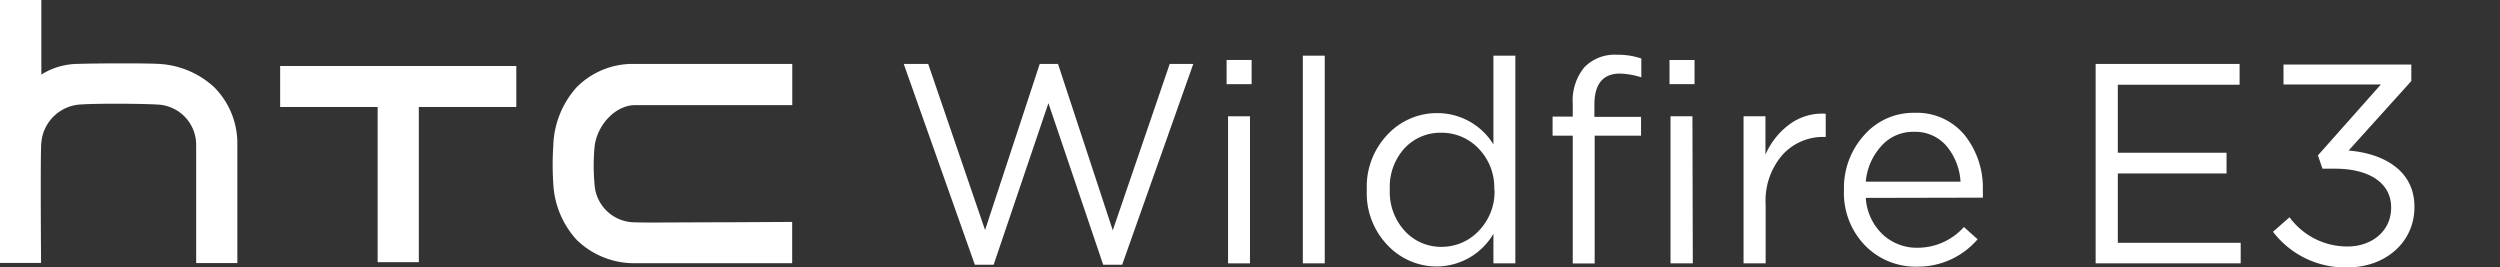
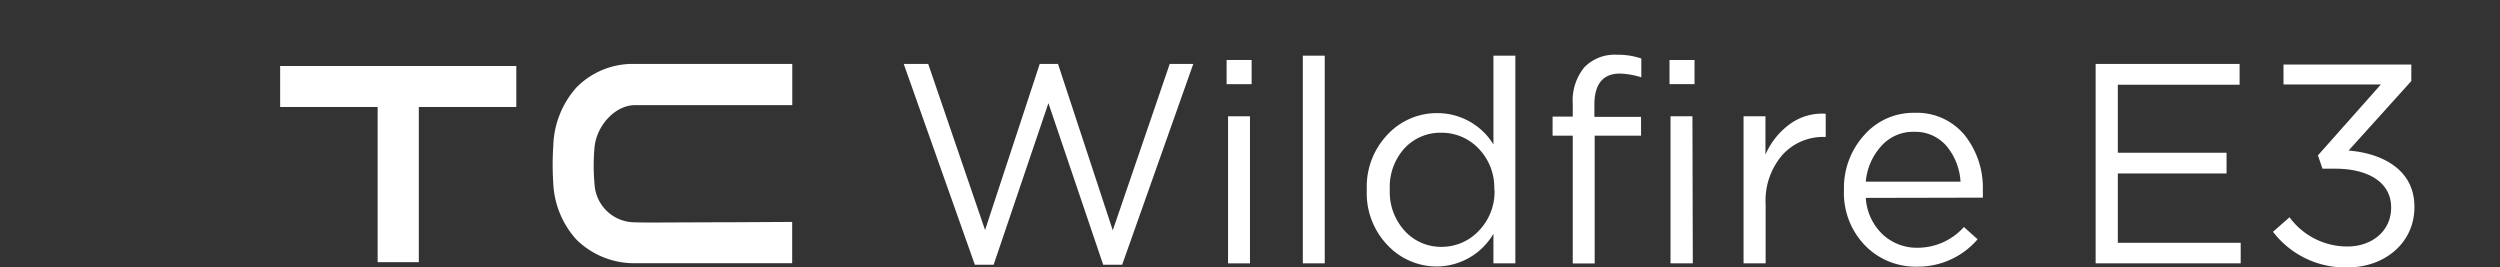
<svg xmlns="http://www.w3.org/2000/svg" id="HTC_Wildfire_E_3_Logo" data-name="HTC Wildfire E 3 Logo" width="1933.789" height="206.85">
  <rect width="100%" height="100%" fill="#333333" stroke="none" />
  <g id="图层_2" data-name="图层 2">
    <g id="Layer_1" data-name="Layer 1" fill="#fff">
      <path id="路径_79" data-name="路径 79" d="M194.828 129.51c-32.41 0-63.126.424-71.67 0a31.21 31.21 0 01-30.222-29.516 155.339 155.339 0 010-28.668c1.624-16.17 15.181-31.7 30.292-32.41h122.651V7H121.816a61.078 61.078 0 00-42.86 18.218A70.611 70.611 0 0061.02 70.55a218.337 218.337 0 000 28.88 69.339 69.339 0 0017.935 43.5 63.55 63.55 0 0042.931 18.218h123.923v-31.921z" transform="translate(366.952 42.428)" />
      <path id="路径_80" data-name="路径 80" d="M30.69 7.23v31.7h75.41v120.043h31.845V38.934h75.415V7.23z" transform="translate(186.014 43.822)" />
-       <path id="路径_81" data-name="路径 81" d="M183.588 110.93a61.5 61.5 0 00-17.935-43.5 68.493 68.493 0 00-42.861-18.006c-10.592-.635-52.181-.424-62 0a53.735 53.735 0 00-28.809 8.261V0H0v203.359h31.775s-.635-83.321.141-92.288A32.269 32.269 0 0160.937 80.92c12.5-1.059 49.992-.777 61.784 0a31.21 31.21 0 0129.021 30.786V203.5h31.845z" />
      <path id="路径_82" data-name="路径 82" d="M161.914 135.512L204.21 7h14.122L260.7 135.723 304.76 7h18.218l-55.006 155.344h-14.687L210.918 37.363l-42.366 124.981h-14.546L99 7h18.924z" transform="translate(600.047 42.428)" />
      <path id="路径_83" data-name="路径 83" d="M153.717 25.282H134.37V6.57h19.347zm-1.271 138.609H135.5V50.137h16.947z" transform="translate(814.427 39.821)" />
      <path id="路径_84" data-name="路径 84" d="M159.667 166.74H142.72V6.1h16.947z" transform="translate(865.037 36.973)" />
      <path id="路径_85" data-name="路径 85" d="M264.666 166.74h-16.947v-22.878a51.05 51.05 0 01-43.566 25.279 52.181 52.181 0 01-38.059-16.17 57.9 57.9 0 01-16.311-43 58.254 58.254 0 0116.311-43.143 52.111 52.111 0 0138.059-16.311 50.911 50.911 0 0143.567 24.217V6.1h16.947zm-16.311-56.983a43.214 43.214 0 00-11.933-31.634A39.33 39.33 0 00207.613 65.7a37.918 37.918 0 00-28.6 11.933 44.343 44.343 0 00-11.439 32.128 44.343 44.343 0 0011.651 31.987 37.847 37.847 0 0028.244 12.216 39.33 39.33 0 0028.951-12.428 43.355 43.355 0 0012.145-31.775z" transform="translate(907.473 36.973)" />
      <path id="路径_86" data-name="路径 86" d="M202.42 54.075h36.08v14.546h-35.87v98.855h-16.945V68.621H170.08V53.864h15.605v-9.886a40.461 40.461 0 018.968-28.244 32.692 32.692 0 0125.42-9.674 54.722 54.722 0 0118.641 2.9V23.5a61.573 61.573 0 00-16.452-2.9q-19.842 0-19.842 24.219z" transform="translate(1030.868 36.306)" />
      <path id="路径_87" data-name="路径 87" d="M202.237 25.282H182.89V6.57h19.347zM200.9 163.891h-17.233V50.137h16.947z" transform="translate(1108.51 39.821)" />
-       <path id="路径_88" data-name="路径 88" d="M208.088 82.94v45.332H191V14.518h16.946v29.656a57.407 57.407 0 0118.712-23.513 42.366 42.366 0 0127.891-8.12v17.935h-1.342A42.367 42.367 0 00220.868 44.6a54.16 54.16 0 00-12.78 38.34z" transform="translate(1157.666 75.44)" />
+       <path id="路径_88" data-name="路径 88" d="M208.088 82.94v45.332H191V14.518h16.946v29.656a57.407 57.407 0 0118.712-23.513 42.366 42.366 0 0127.891-8.12v17.935h-1.342A42.367 42.367 0 00220.868 44.6a54.16 54.16 0 00-12.78 38.34" transform="translate(1157.666 75.44)" />
      <path id="路径_89" data-name="路径 89" d="M218.92 78.2a42.367 42.367 0 0013.063 28.244 38.623 38.623 0 0026.973 10.309 48.086 48.086 0 0035.871-16.029l10.591 9.462a60.725 60.725 0 01-46.885 21.183 54.441 54.441 0 01-40.39-16.594 58.325 58.325 0 01-16.1-42.72 60.725 60.725 0 0115.605-42.366 50.557 50.557 0 0138.977-17.3 47.8 47.8 0 0138.695 17.164A65.176 65.176 0 01309.443 72.7a52.921 52.921 0 010 5.3zm0-12.569h73.294A47.378 47.378 0 00281.41 38.1a31.916 31.916 0 00-25.561-11.015A32.622 32.622 0 00230.923 38.1a46.673 46.673 0 00-12.003 27.536z" transform="translate(1224.294 74.88)" />
      <path id="路径_90" data-name="路径 90" d="M340.923 7v16.1h-94.195v52.6h84.1v16.033h-84.1V145.4h95.042v15.887h-112.2V7z" transform="translate(1391.442 42.428)" />
      <path id="路径_91" data-name="路径 91" d="M249 136.429l12.781-11.229a55.218 55.218 0 0044.909 22.6c18.712 0 33.681-11.863 33.681-29.939v-.424c0-19.206-17.794-29.8-43.143-29.8h-9.956l-3.531-10.309 48.721-54.865H257.12V7.07h98.855v12.781l-48.509 53.734c26.9 2.26 50.91 15.252 50.91 43.426v.424c0 27.538-22.948 46.533-51.545 46.533A70.117 70.117 0 01249 136.429z" transform="translate(1509.208 42.852)" />
    </g>
  </g>
</svg>